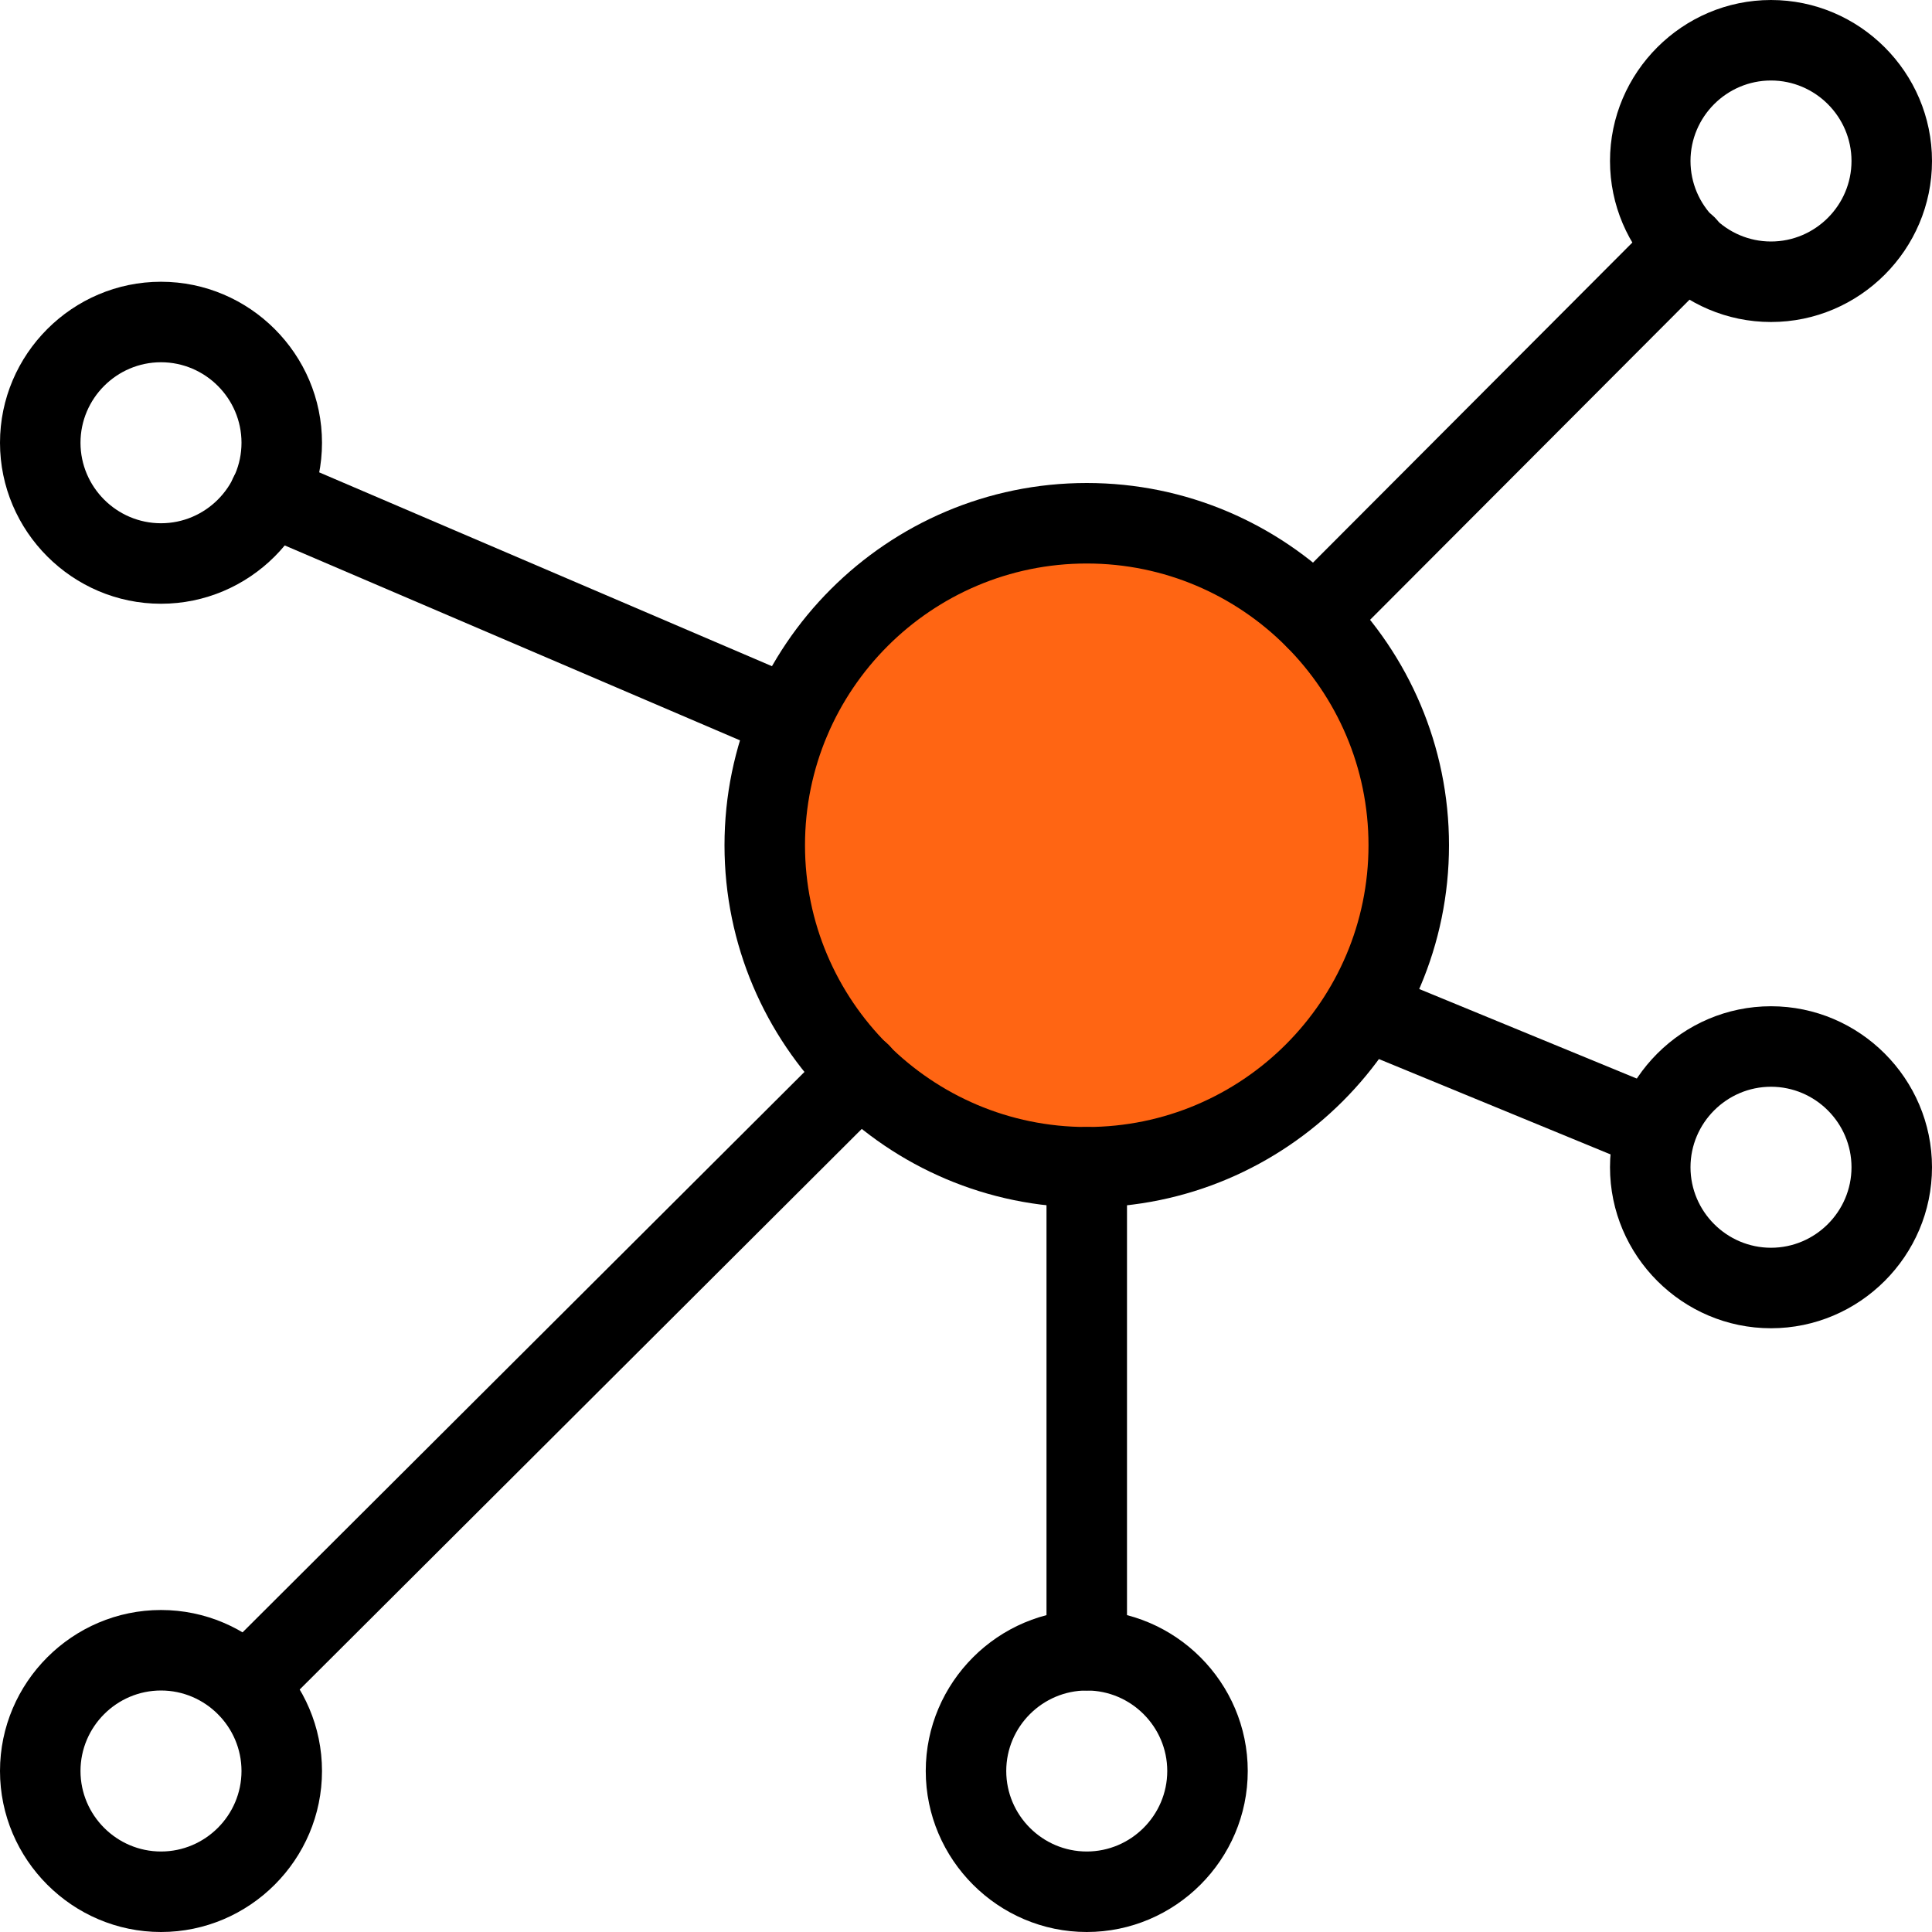
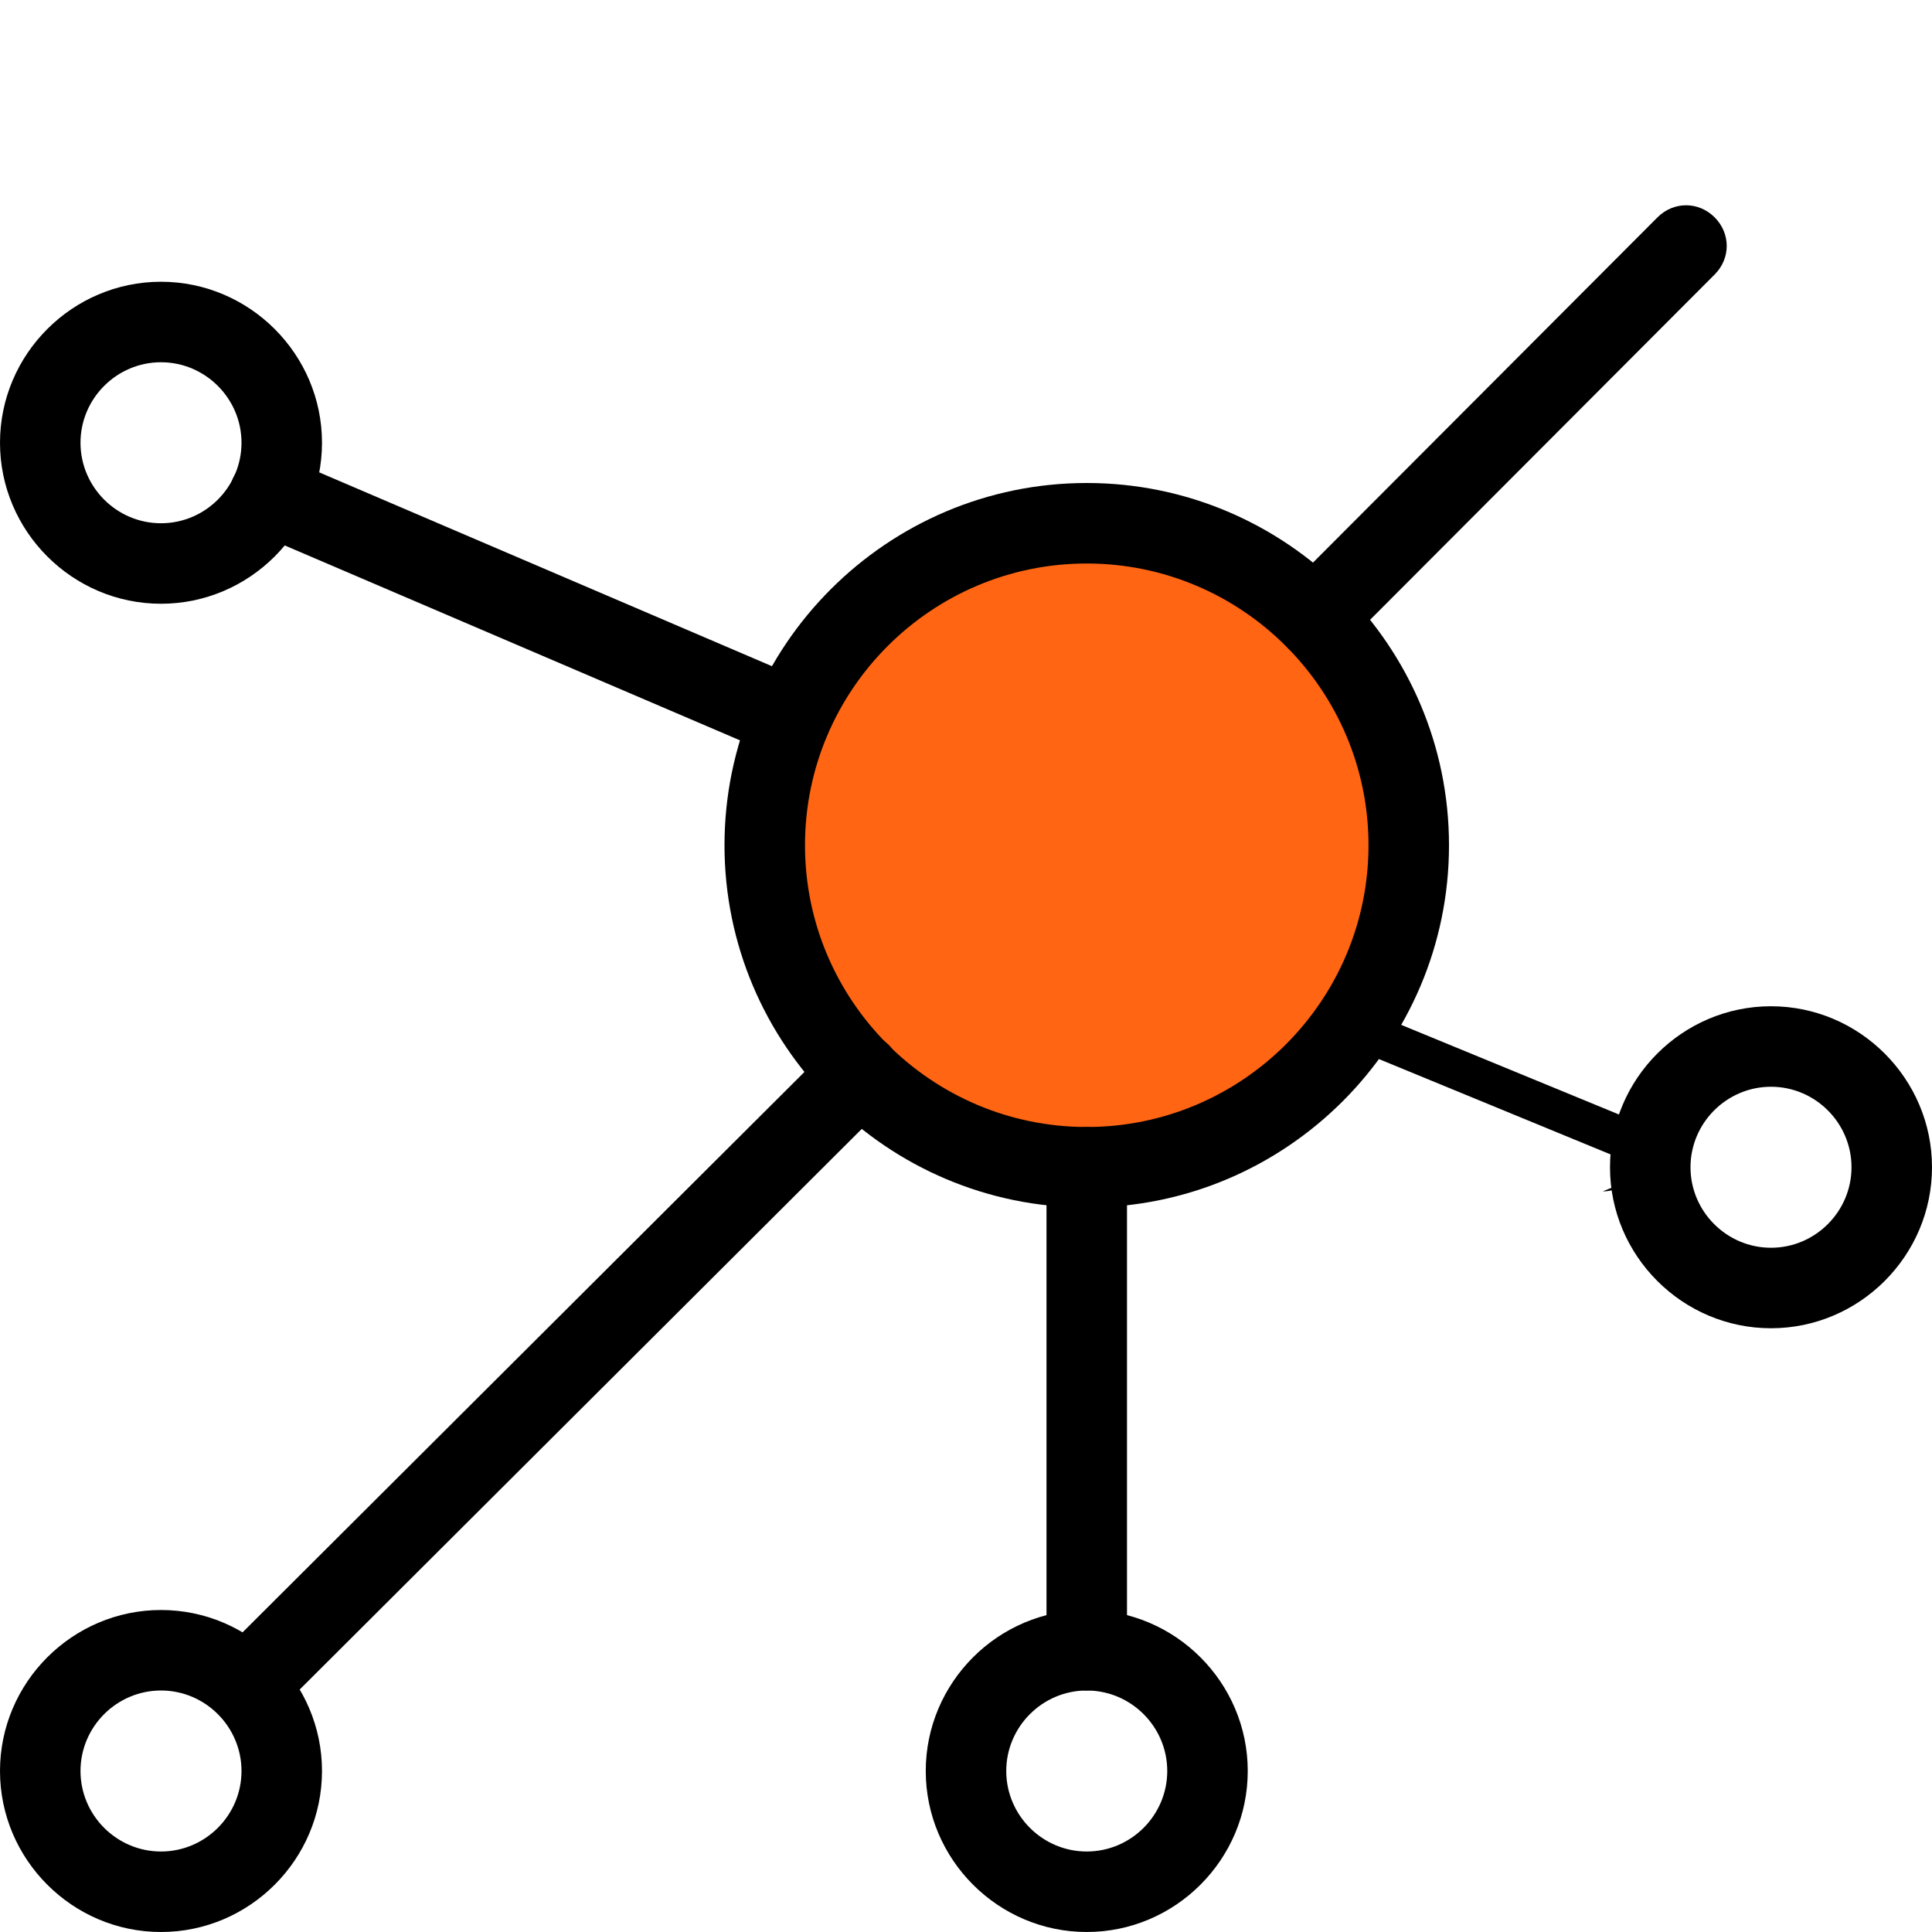
<svg xmlns="http://www.w3.org/2000/svg" id="Ebene_1" data-name="Ebene 1" viewBox="0 0 24 24">
  <defs>
    <style>
      .cls-1 {
        fill: #ff6513;
      }
    </style>
  </defs>
  <g>
    <path class="cls-1" d="M9.5,10.5c0,2.21,1.79,4,4,4s4-1.79,4-4-1.79-4-4-4-4,1.79-4,4Z" />
    <path d="M13.5,15c-2.48,0-4.5-2.02-4.5-4.5s2.02-4.5,4.5-4.5,4.5,2.02,4.5,4.5-2.02,4.5-4.5,4.5ZM13.5,7c-1.93,0-3.5,1.57-3.5,3.5s1.57,3.5,3.5,3.5,3.5-1.57,3.5-3.5-1.57-3.5-3.5-3.5Z" />
  </g>
  <path d="M2,7.5c-1.1,0-2-.9-2-2s.9-2,2-2,2,.9,2,2-.9,2-2,2ZM2,4.5c-.55,0-1,.45-1,1s.45,1,1,1,1-.45,1-1-.45-1-1-1Z" />
-   <path d="M22,4c-1.1,0-2-.9-2-2s.9-2,2-2,2,.9,2,2-.9,2-2,2ZM22,1c-.55,0-1,.45-1,1s.45,1,1,1,1-.45,1-1-.45-1-1-1Z" />
  <path d="M2,24c-1.1,0-2-.9-2-2s.9-2,2-2,2,.9,2,2-.9,2-2,2ZM2,21c-.55,0-1,.45-1,1s.45,1,1,1,1-.45,1-1-.45-1-1-1Z" />
  <path d="M13.5,24c-1.1,0-2-.9-2-2s.9-2,2-2,2,.9,2,2-.9,2-2,2ZM13.5,21c-.55,0-1,.45-1,1s.45,1,1,1,1-.45,1-1-.45-1-1-1Z" />
  <path d="M3.06,21.44c-.13,0-.26-.05-.35-.15-.2-.2-.2-.51,0-.71l7.62-7.6c.2-.19.51-.2.71,0,.2.2.2.51,0,.71l-7.62,7.6c-.1.1-.23.15-.35.15Z" />
  <path d="M16.33,8.18c-.13,0-.26-.05-.35-.15-.2-.2-.2-.51,0-.71l4.61-4.62c.2-.2.51-.2.71,0,.2.2.2.51,0,.71l-4.61,4.62c-.1.1-.23.15-.35.15Z" />
  <path d="M9.82,9.42c-.07,0-.13-.01-.2-.04l-6.47-2.77c-.25-.11-.37-.4-.26-.66.11-.25.4-.37.66-.26l6.47,2.77c.25.11.37.4.26.66-.08.19-.27.3-.46.3Z" />
-   <path d="M20.56,14.53c-.06,0-.13-.01-.19-.04l-3.62-1.49c-.26-.11-.38-.4-.27-.65s.4-.38.65-.27l3.62,1.49c.26.1.38.4.27.65-.08.19-.27.31-.46.31Z" />
+   <path d="M20.56,14.53c-.06,0-.13-.01-.19-.04l-3.62-1.49c-.26-.11-.38-.4-.27-.65l3.62,1.49c.26.1.38.4.27.65-.08.19-.27.31-.46.31Z" />
  <path d="M13.5,21c-.28,0-.5-.22-.5-.5v-6c0-.28.22-.5.5-.5s.5.22.5.5v6c0,.28-.22.5-.5.5Z" />
  <path d="M22,16.5c-1.1,0-2-.9-2-2s.9-2,2-2,2,.9,2,2-.9,2-2,2ZM22,13.5c-.55,0-1,.45-1,1s.45,1,1,1,1-.45,1-1-.45-1-1-1Z" />
</svg>